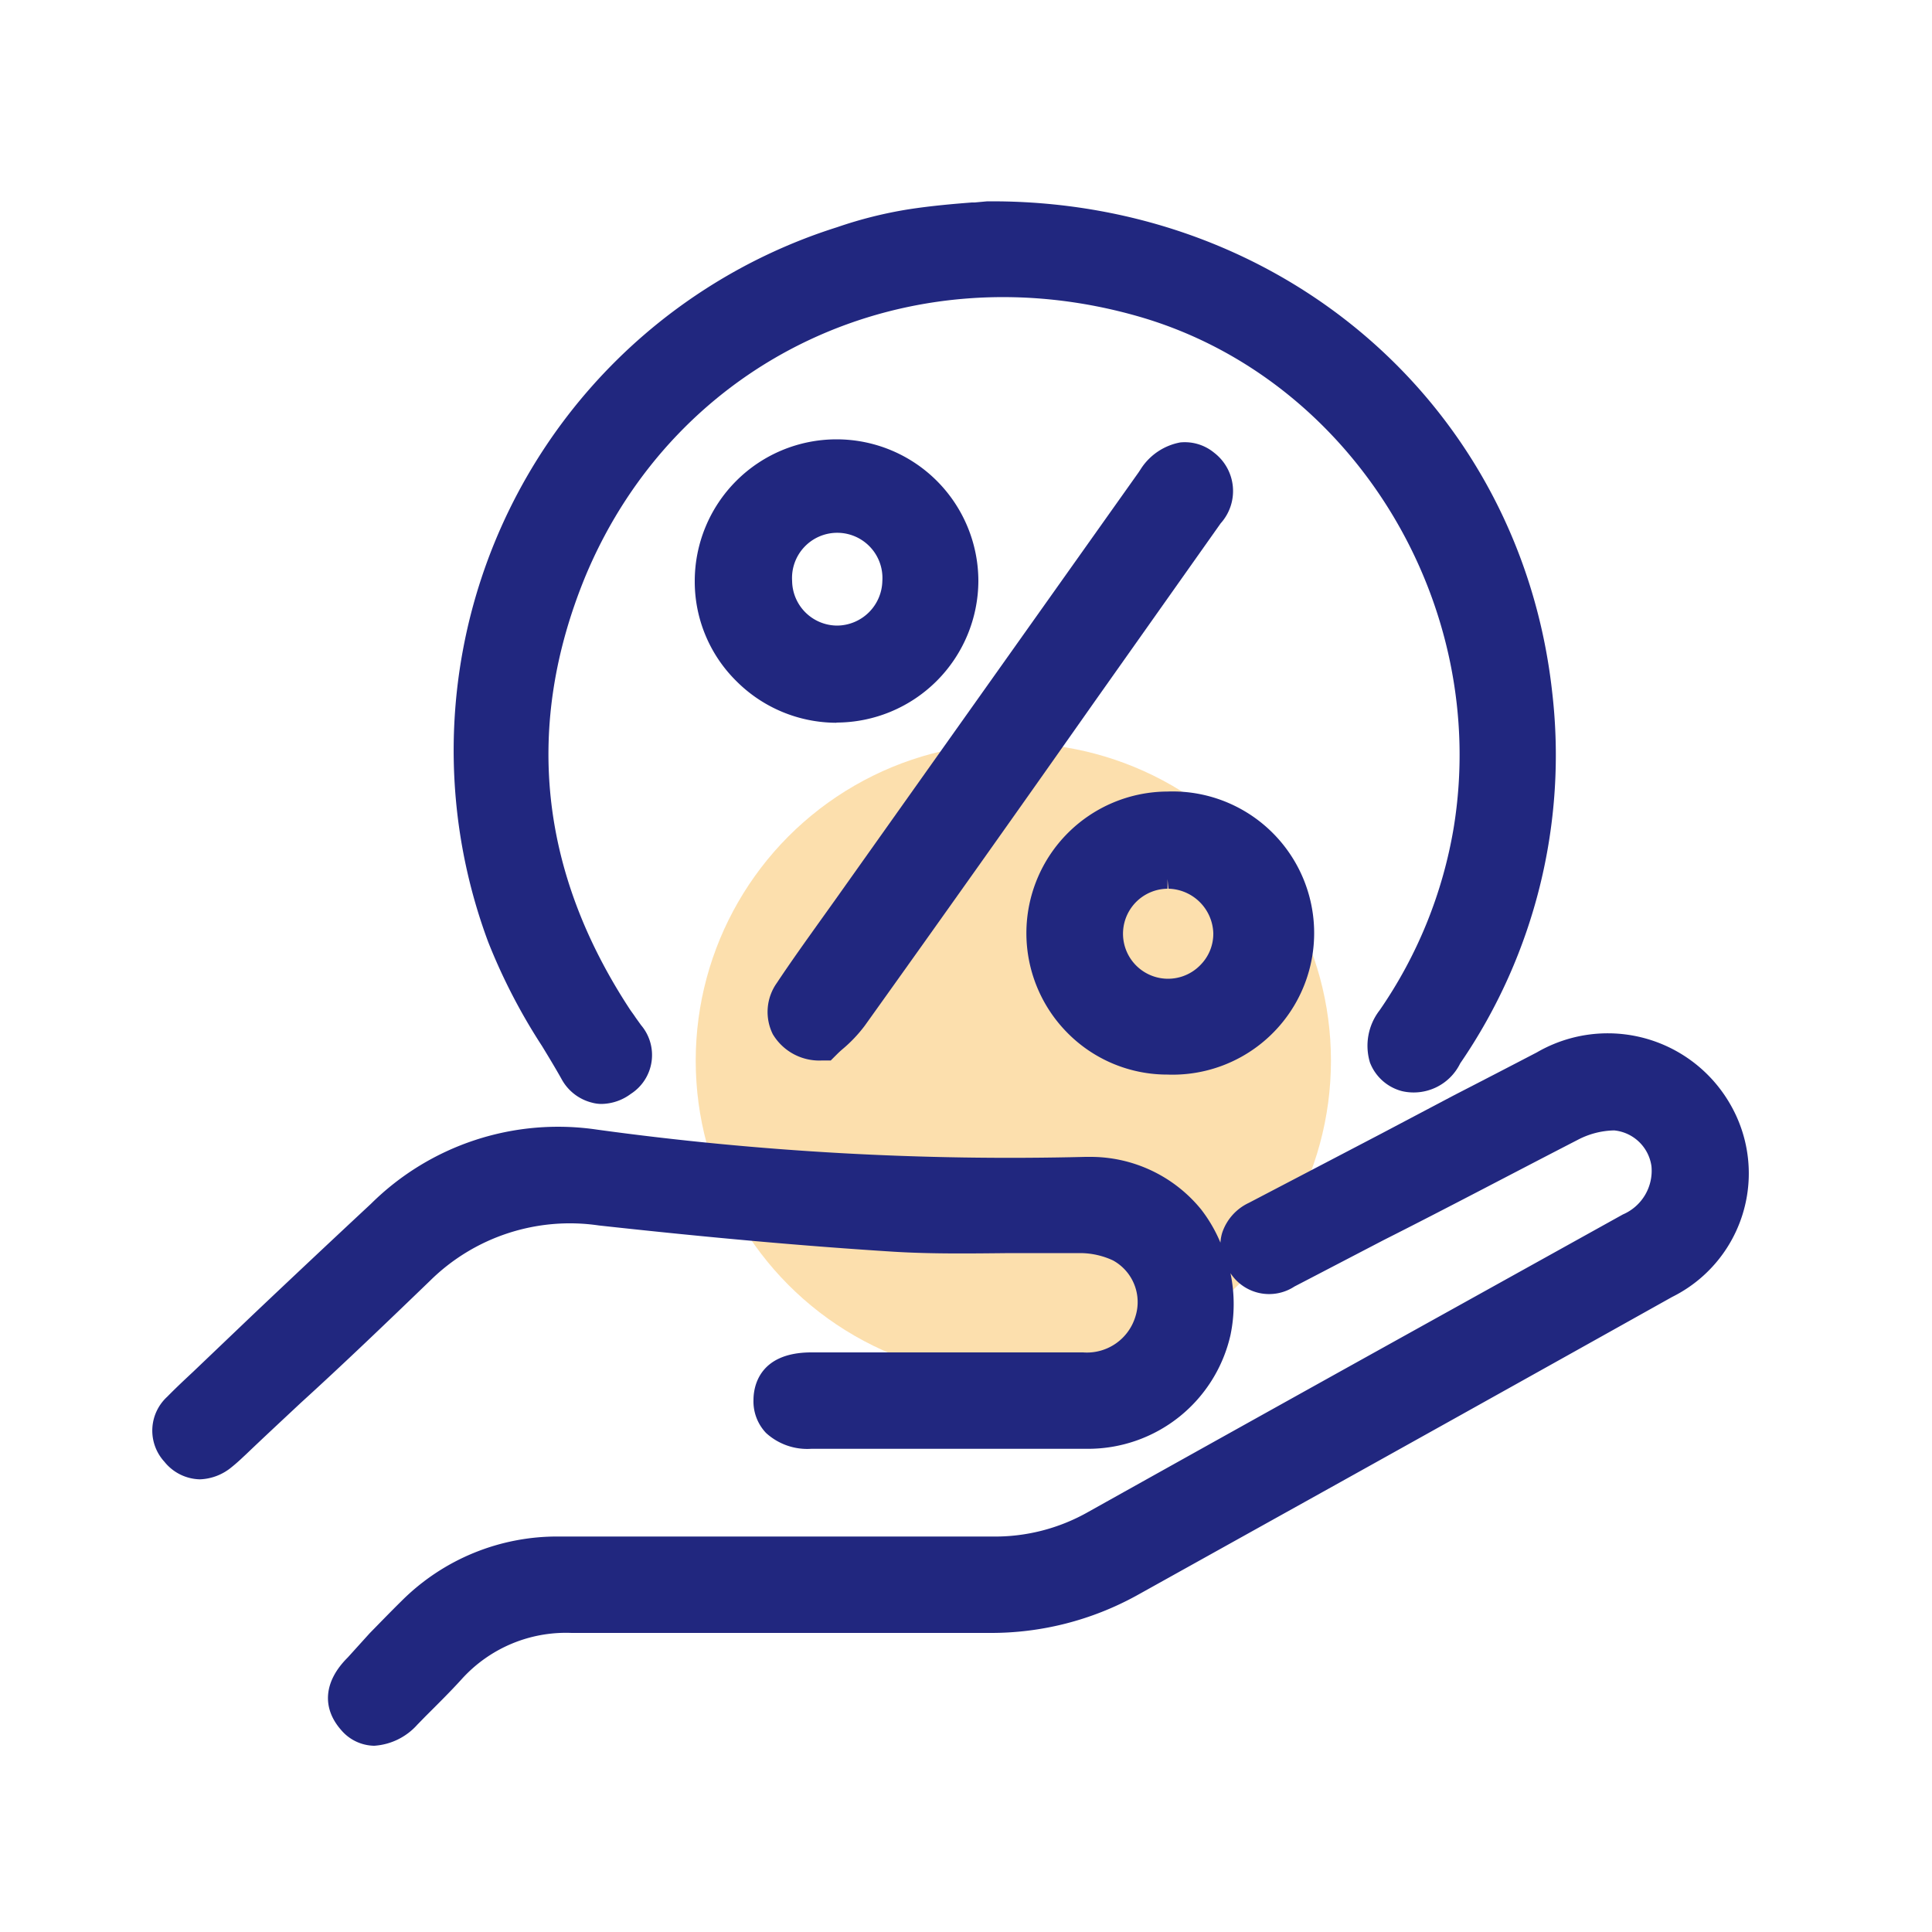
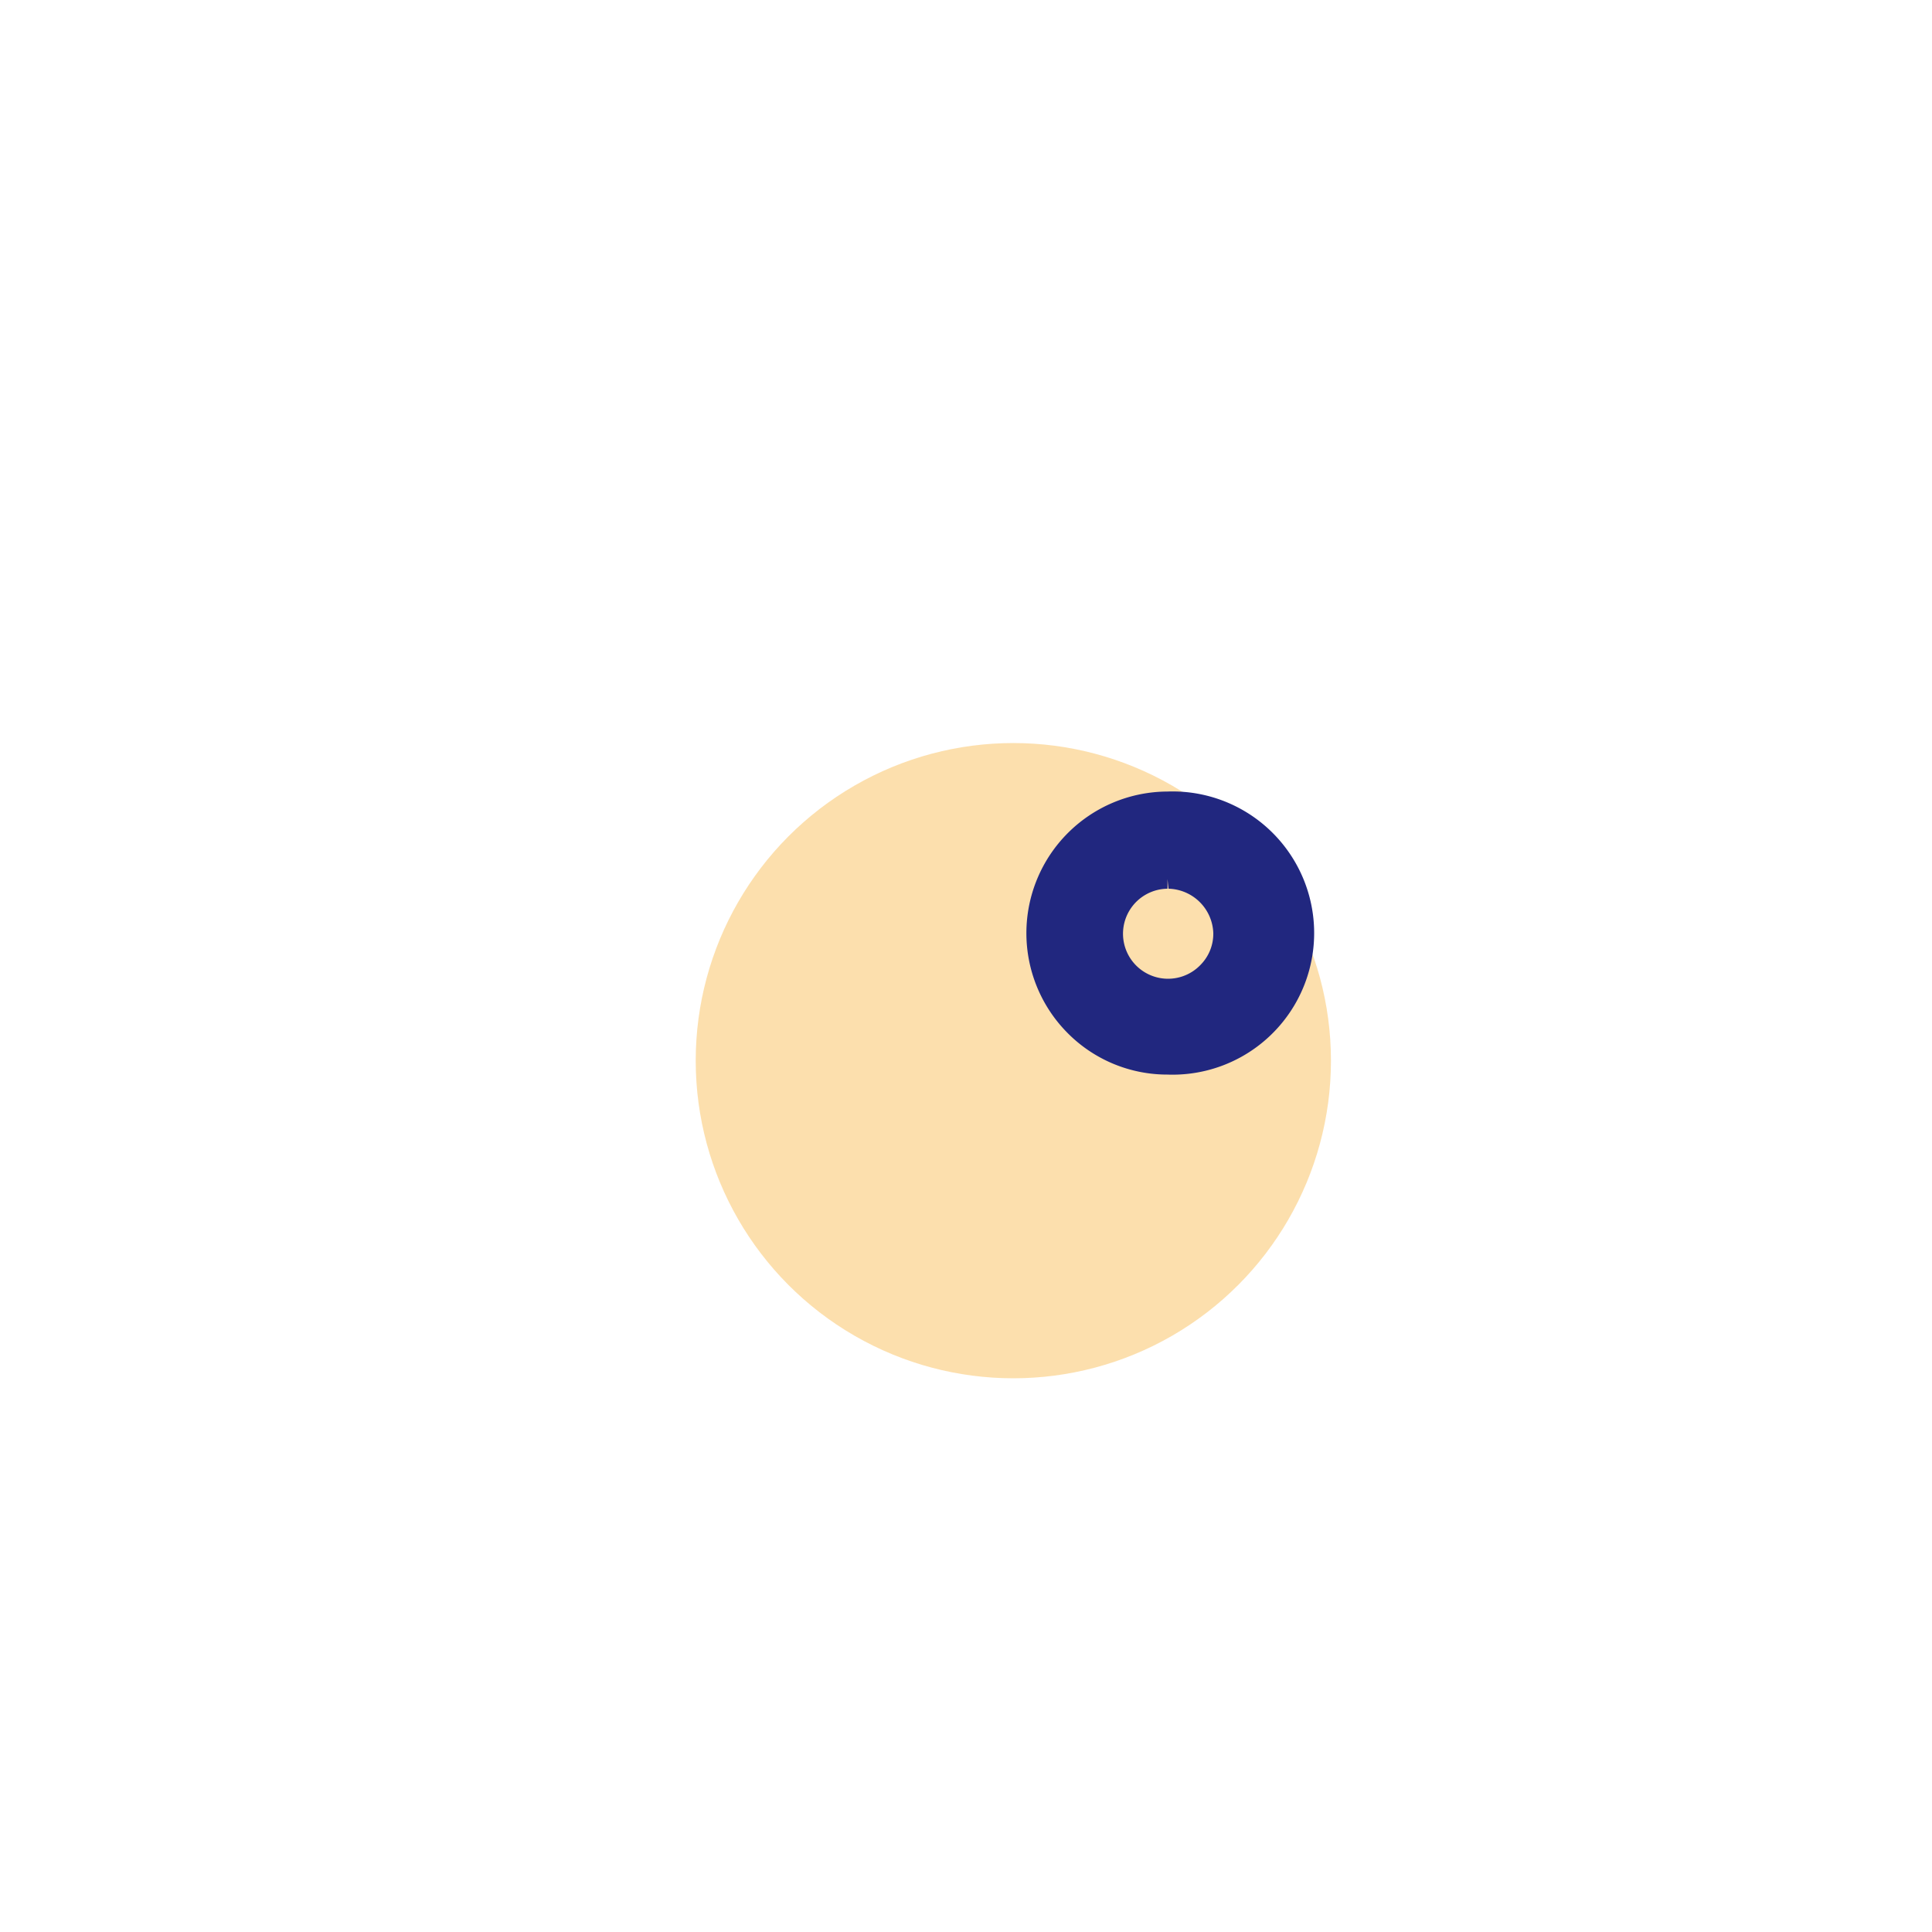
<svg xmlns="http://www.w3.org/2000/svg" id="Layer_1" data-name="Layer 1" viewBox="0 0 100 100">
  <defs>
    <style>.cls-1{fill:#fbc15d;opacity:0.5;}.cls-2{fill:#21277f;}</style>
  </defs>
  <circle class="cls-1" cx="52.45" cy="54.9" r="16.44" />
-   <path class="cls-2" d="M28.06,54.15l.43-.26-.43.26c.34.56.68,1.12,1,1.69a2.47,2.47,0,0,0,1.61,1.24,1.84,1.84,0,0,0,.47.06,2.6,2.6,0,0,0,1.51-.52,2.39,2.39,0,0,0,.53-3.56l-.28-.39c-.09-.14-.19-.27-.28-.4-4.72-7.18-5.49-14.73-2.32-22.44C35,18.56,47,12.92,59,16.4c11,3.2,18.15,14.82,16.24,26.46a23.42,23.42,0,0,1-3.83,9.43A3,3,0,0,0,70.91,55a2.43,2.43,0,0,0,1.67,1.48,2.68,2.68,0,0,0,3-1.44,28.19,28.19,0,0,0,4.76-19.22c-1.63-14.72-13.85-25.4-29-25.4h-.24l-.65.06h-.15c-.89.07-2.1.17-3.31.36a22,22,0,0,0-3.66.92,28.4,28.4,0,0,0-18.06,37A30.32,30.32,0,0,0,28.06,54.15Z" />
-   <path class="cls-2" d="M89.61,57.25a7.31,7.31,0,0,0-10.06-2.78q-2.13,1.11-4.27,2.21l-3.79,2-6.85,3.58a2.63,2.63,0,0,0-1.38,1.55,2.18,2.18,0,0,0-.09.51,7.59,7.59,0,0,0-1-1.72,7.38,7.38,0,0,0-5.76-2.72h-.22a156.93,156.93,0,0,1-25.28-1.41A13.76,13.76,0,0,0,19.2,62.31q-3.07,2.86-6.13,5.76L10,71c-.45.42-.91.85-1.34,1.29a2.38,2.38,0,0,0-.15,3.37,2.42,2.42,0,0,0,1.84.91A2.72,2.72,0,0,0,12,75.93c.2-.16.4-.34.59-.52l.14-.13c.94-.9,1.89-1.78,2.84-2.67,2.2-2,4.47-4.18,6.68-6.31A10.3,10.3,0,0,1,31,63.43c5.83.64,10.68,1.07,15.28,1.36,2,.12,4,.09,6,.07,1.22,0,2.43,0,3.64,0a4.05,4.05,0,0,1,1.69.38,2.46,2.46,0,0,1,1.16,2.9A2.62,2.62,0,0,1,56.06,70H42c-2.79,0-3,1.88-3,2.46a2.37,2.37,0,0,0,.65,1.71,3.16,3.16,0,0,0,2.34.82h9.41c1.65,0,3.29,0,4.94,0a7.56,7.56,0,0,0,7.35-5.89,7.85,7.85,0,0,0,0-3.2,2.39,2.39,0,0,0,3.31.69l.77-.4,3.84-2C75,62.48,78.3,60.73,81.66,59a4.22,4.22,0,0,1,1.89-.49,2.16,2.16,0,0,1,1.93,1.86A2.46,2.46,0,0,1,84,62.86L71,70.08q-7.34,4.08-14.66,8.17a9.76,9.76,0,0,1-5,1.28q-4,0-8,0H36.9c-2.65,0-5.31,0-8,0a11.39,11.39,0,0,0-8.1,3.32c-.56.55-1.11,1.12-1.66,1.68L18,85.79c-1.24,1.23-1.36,2.61-.33,3.77a2.29,2.29,0,0,0,1.7.8,3.27,3.27,0,0,0,2.23-1.09l.42-.43c.63-.63,1.27-1.26,1.87-1.92a7.27,7.27,0,0,1,5.69-2.4H40.69c3.5,0,7,0,10.51,0a15.61,15.61,0,0,0,7.64-1.94l6-3.34Q75.7,73.2,86.55,67.13A7.14,7.14,0,0,0,89.61,57.25Z" />
-   <path class="cls-2" d="M42.55,54.89H43l.3-.3c.07-.07.15-.15.29-.27a7.35,7.35,0,0,0,1.17-1.23q6-8.39,11.9-16.78l6.52-9.22a2.5,2.5,0,0,0-.34-3.66,2.39,2.39,0,0,0-1.75-.53,3.1,3.1,0,0,0-2,1.31l-.15.23L43.22,46.59l-.88,1.23c-.67.94-1.43,2-2.14,3.07A2.59,2.59,0,0,0,40,53.53,2.8,2.8,0,0,0,42.55,54.89Z" />
  <path class="cls-2" d="M60.42,55.62h0a7.33,7.33,0,1,0,0-14.65,7.33,7.33,0,0,0-5.18,12.48A7.26,7.26,0,0,0,60.42,55.62ZM60.48,46a2.38,2.38,0,0,1,2.32,2.29,2.29,2.29,0,0,1-.64,1.63A2.33,2.33,0,1,1,60.43,46v-.5Z" />
-   <path class="cls-2" d="M43.3,37.4a7.36,7.36,0,0,0,7.34-7.32,7.34,7.34,0,1,0-14.68,0,7.24,7.24,0,0,0,2.15,5.17,7.33,7.33,0,0,0,5.18,2.16ZM41,30.07a2.34,2.34,0,1,1,4.67,0,2.36,2.36,0,0,1-2.34,2.31A2.34,2.34,0,0,1,41,30.07Z" />
</svg>